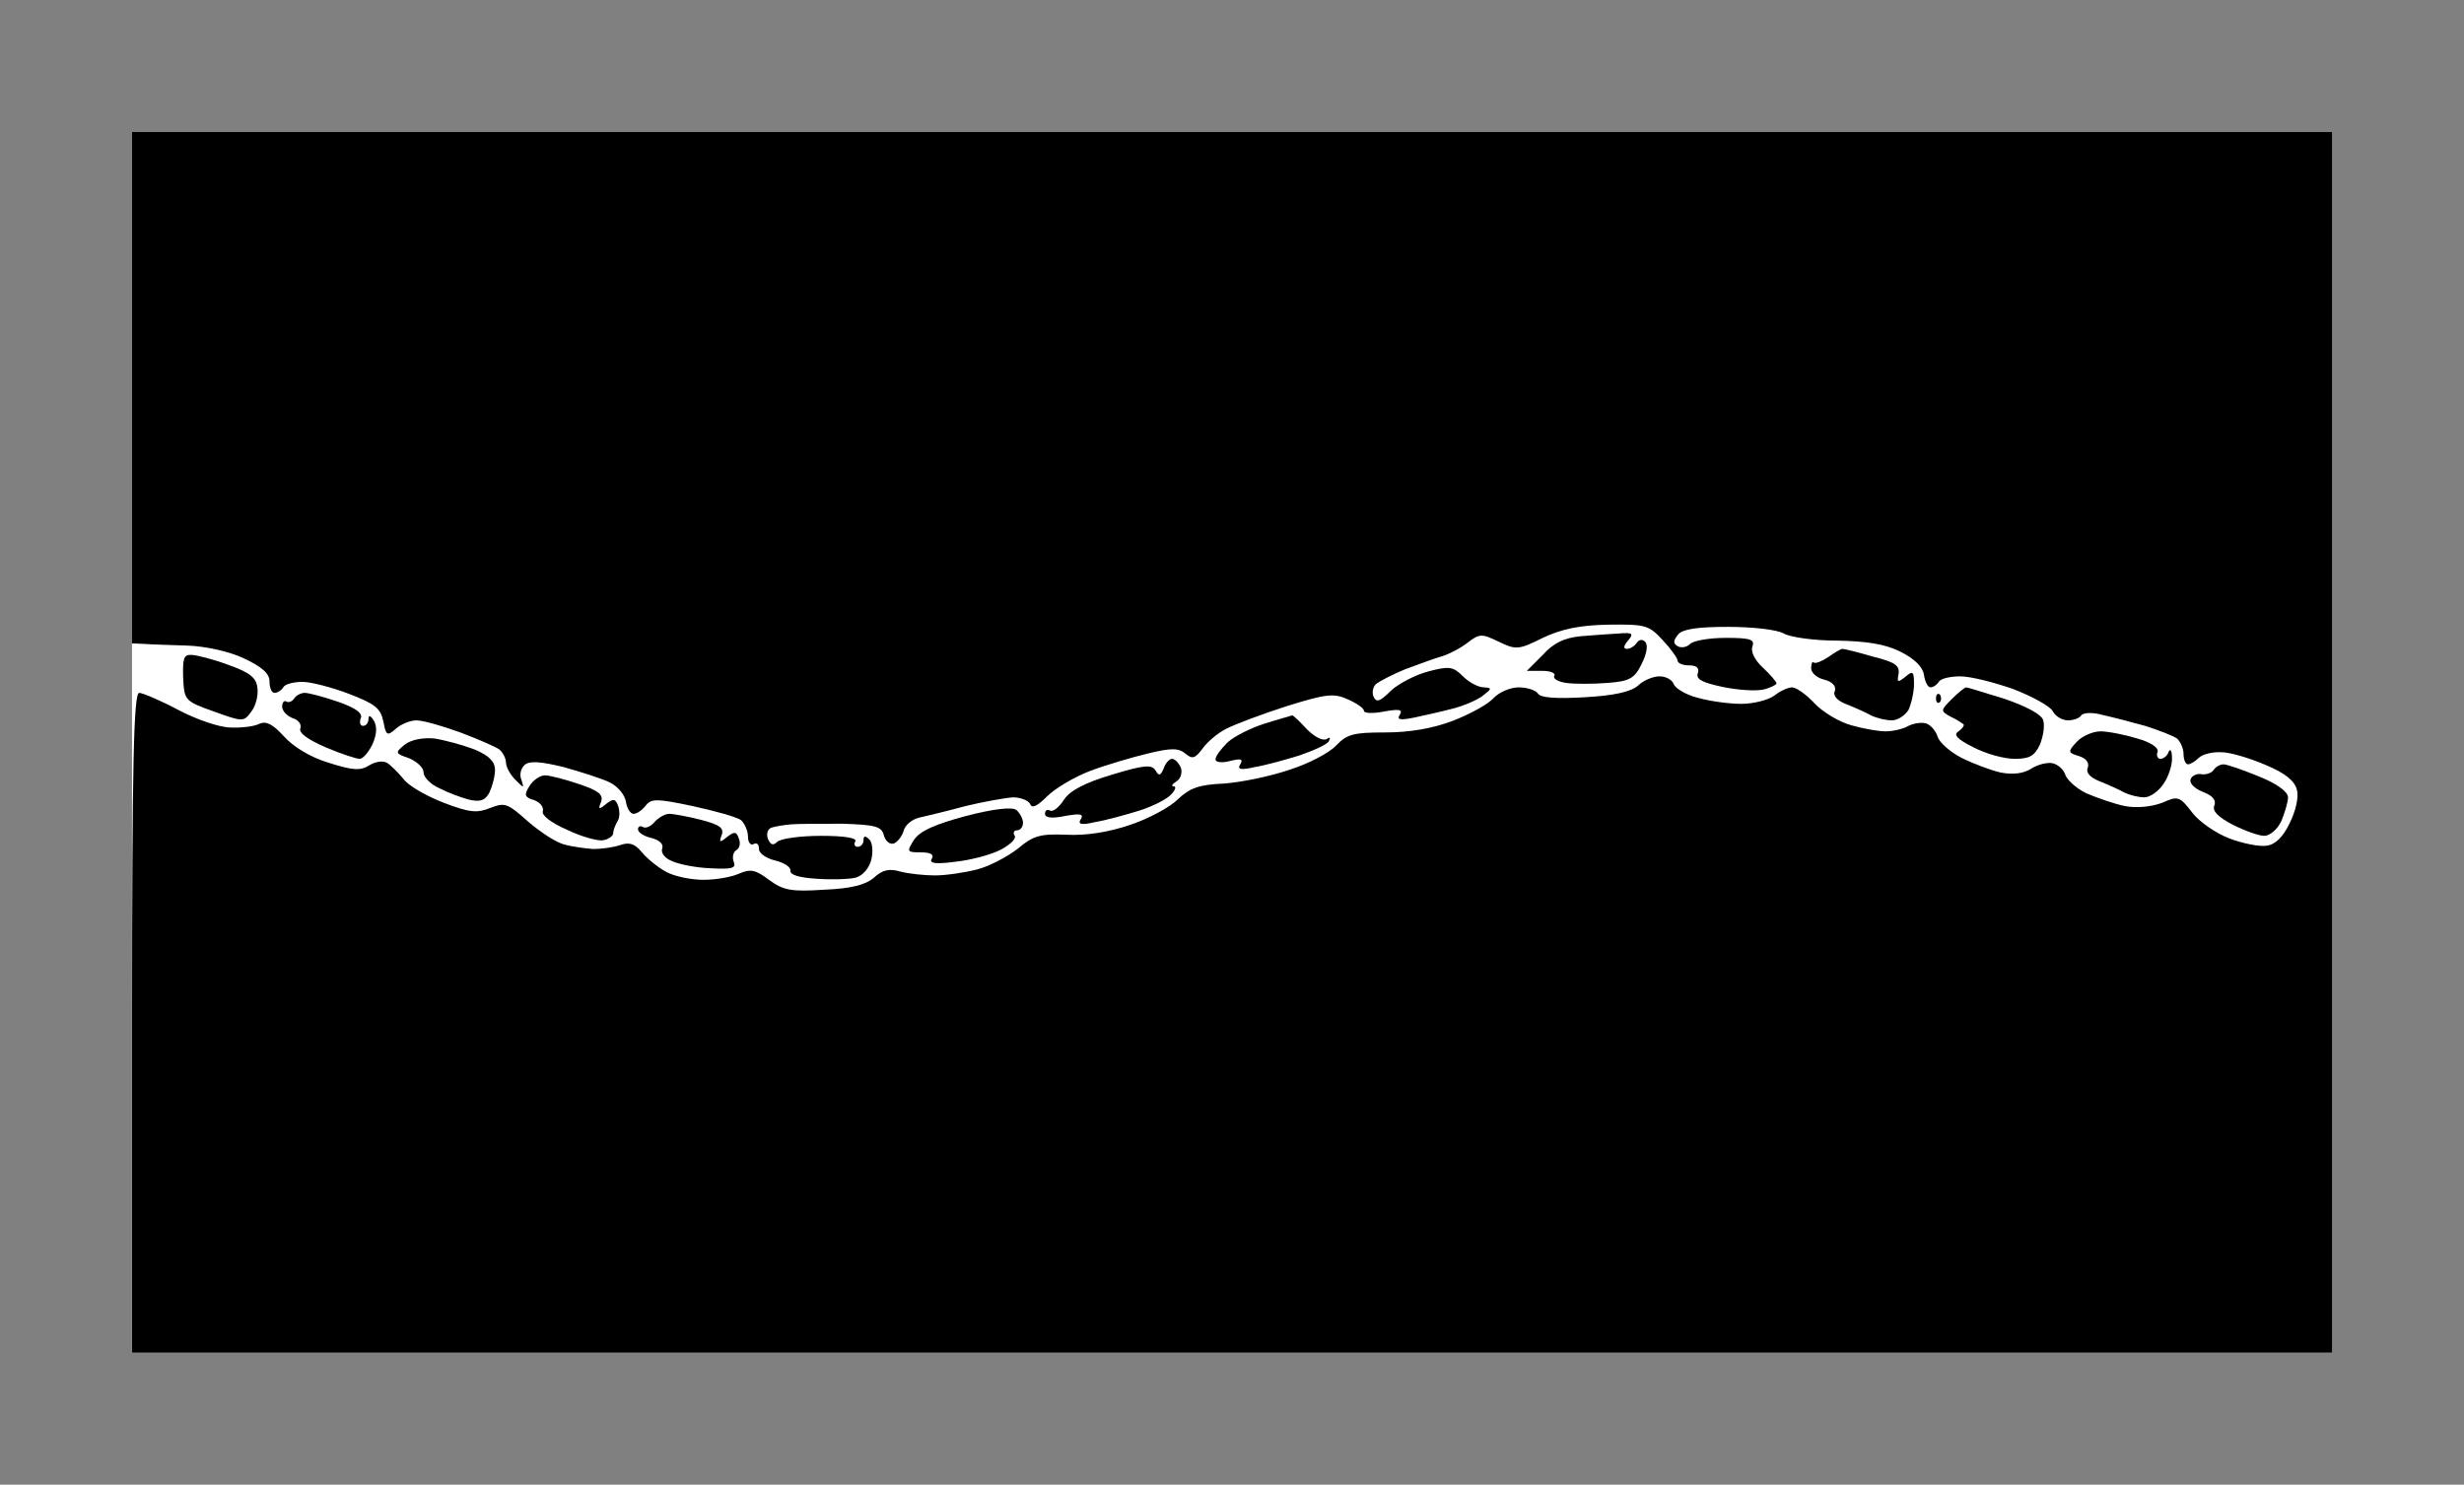
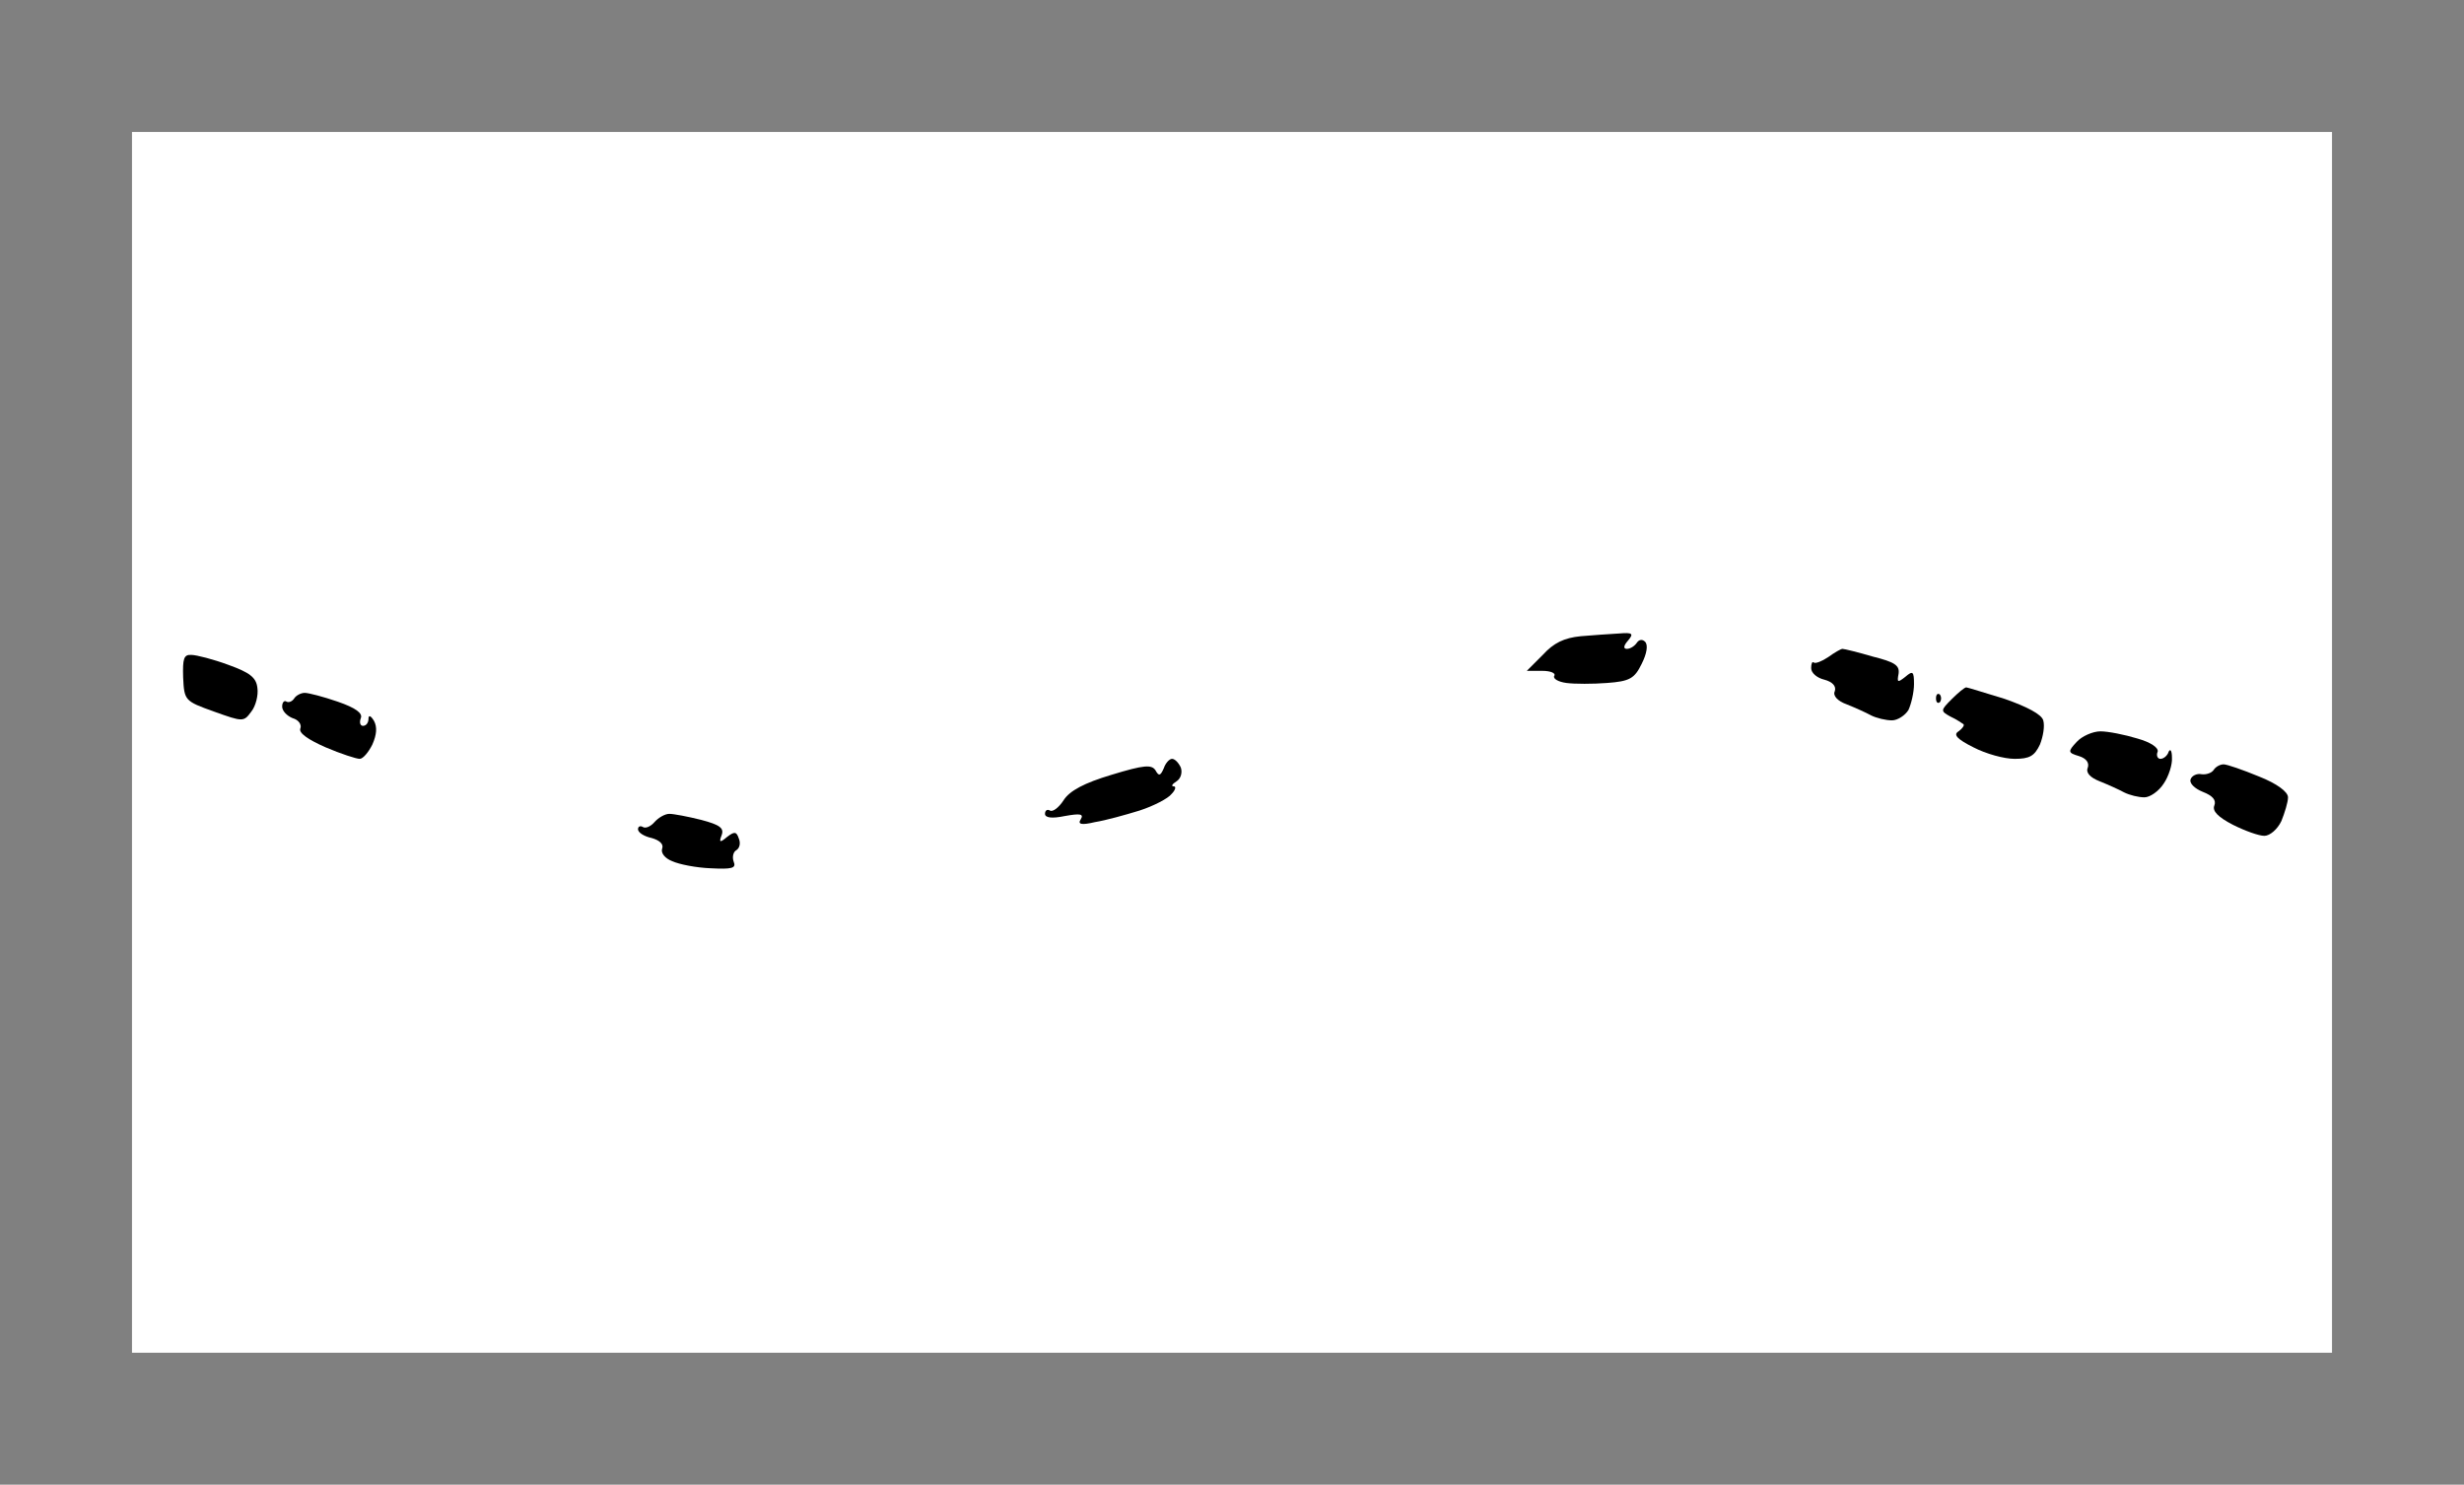
<svg xmlns="http://www.w3.org/2000/svg" version="1.0" width="100%" height="100%" viewBox="0 0 448 270" preserveAspectRatio="xMidYMid meet">
  <rect x="0" y="0" width="448" height="270" fill="#808080" stroke="none" />
  <g transform="translate(0,270) scale(0.1,-0.1)" fill="#ffffff" stroke="none">
    <path d="M2240 2460 l-2000 0 0 -1110 0 -1110 2000 0 2000 0 0 1110 0 1110 -2000 0z" />
  </g>
  <g transform="translate(0,270) scale(0.1,-0.1)" fill="#000000" stroke="none">
-     <path d="M2240 2460 l-2000 0 0 -465 0 -465 23 -1 c12 -1 47 -2 77 -3 32 -1 75 -10 103 -23 34 -16 47 -28 47 -42 0 -12 4 -21 9 -21 6 0 13 5 16 10 3 6 19 10 35 10 15 0 54 -10 85 -22 47 -18 57 -26 62 -50 5 -26 7 -27 23 -13 9 8 26 15 37 15 12 0 47 -10 80 -22 32 -12 64 -26 71 -31 6 -5 12 -16 12 -24 0 -8 8 -22 17 -31 16 -16 16 -16 11 0 -4 9 -1 21 6 27 9 8 30 6 71 -4 32 -9 70 -21 84 -28 14 -7 27 -22 29 -35 2 -12 8 -22 14 -22 6 0 16 7 22 15 10 13 20 13 86 -1 41 -9 81 -20 88 -26 6 -6 12 -19 12 -30 0 -10 5 -16 10 -13 6 3 10 0 10 -9 0 -8 13 -17 30 -21 16 -4 28 -12 27 -18 -1 -8 16 -13 47 -15 27 -2 60 -1 72 2 13 4 24 17 28 32 4 15 2 32 -3 37 -8 8 -11 7 -11 -1 0 -7 -5 -12 -11 -12 -5 0 -7 5 -4 10 4 6 -19 10 -62 10 -38 0 -74 -5 -80 -11 -7 -7 -12 -6 -17 6 -3 9 0 18 7 20 6 2 23 5 37 6 14 1 56 1 93 1 59 -2 70 -5 74 -21 3 -11 11 -17 18 -15 7 3 15 13 18 23 2 10 15 21 28 24 13 3 51 12 84 21 33 8 72 15 87 16 14 0 28 -6 31 -12 3 -9 13 -4 31 14 14 14 49 35 78 46 29 11 77 25 106 32 42 10 55 10 68 -1 12 -10 17 -8 30 9 8 12 28 29 44 37 16 8 66 27 110 41 71 22 85 24 111 12 16 -7 29 -16 29 -21 0 -4 16 -5 36 -1 28 5 35 4 29 -6 -6 -9 1 -10 26 -5 19 4 50 11 69 16 20 5 44 15 55 23 18 14 18 15 3 16 -10 0 -27 9 -38 20 -18 18 -25 19 -63 9 -23 -6 -54 -22 -68 -35 -21 -21 -27 -22 -32 -10 -3 8 0 19 6 23 7 5 30 17 52 26 22 8 51 19 65 23 14 4 35 15 48 25 22 17 26 17 57 2 31 -15 36 -15 80 7 34 16 66 23 119 24 68 1 74 -1 99 -28 15 -16 27 -33 27 -37 0 -5 9 -9 21 -9 14 0 19 -5 16 -14 -4 -11 7 -17 44 -25 28 -6 61 -8 75 -5 13 3 24 9 24 11 0 3 -11 16 -25 29 -15 14 -22 29 -19 38 5 13 -3 16 -48 16 -30 0 -59 -5 -65 -11 -6 -6 -16 -8 -23 -4 -8 5 -8 10 1 21 8 10 35 14 91 14 44 0 89 -5 101 -12 12 -7 56 -13 97 -13 53 -1 87 -6 115 -20 26 -13 41 -28 43 -42 2 -13 7 -23 12 -23 5 0 12 5 15 10 3 6 21 10 39 10 19 0 62 -11 96 -23 34 -13 67 -31 72 -40 5 -10 18 -17 28 -17 10 0 21 4 24 9 3 5 21 6 38 1 18 -4 53 -13 78 -20 25 -8 51 -18 58 -23 6 -5 12 -18 12 -28 0 -11 4 -19 8 -19 4 0 13 5 20 12 6 6 24 11 41 10 16 0 52 -11 80 -23 36 -15 53 -29 57 -45 4 -13 -2 -39 -13 -61 -12 -25 -26 -39 -42 -41 -13 -2 -43 4 -67 13 -24 9 -55 30 -68 47 -23 30 -26 31 -55 18 -19 -7 -45 -10 -67 -6 -20 4 -51 15 -70 23 -19 9 -36 25 -39 34 -3 10 -14 19 -23 21 -9 2 -27 -2 -39 -10 -15 -9 -33 -11 -55 -7 -18 4 -50 16 -72 27 -21 11 -40 28 -43 38 -3 10 -12 21 -20 24 -8 3 -23 1 -33 -4 -10 -6 -29 -10 -42 -10 -13 0 -41 5 -62 11 -22 6 -52 24 -67 40 -15 16 -33 29 -41 29 -7 0 -22 -7 -32 -15 -11 -8 -38 -15 -60 -15 -23 0 -58 5 -79 11 -21 5 -41 17 -44 25 -3 8 -14 14 -26 14 -11 0 -29 -7 -39 -17 -13 -11 -43 -18 -97 -21 -52 -3 -81 -1 -85 7 -4 6 -20 11 -35 11 -15 0 -36 -9 -46 -20 -10 -11 -43 -29 -74 -41 -37 -14 -79 -21 -123 -21 -57 0 -69 -3 -89 -24 -12 -13 -50 -33 -85 -44 -35 -12 -89 -23 -120 -25 -44 -2 -61 -8 -83 -29 -14 -14 -53 -35 -86 -46 -38 -13 -80 -20 -116 -18 -48 2 -61 -2 -88 -25 -18 -14 -51 -32 -74 -38 -23 -6 -58 -11 -77 -11 -19 0 -48 3 -63 7 -20 6 -33 3 -48 -11 -15 -13 -41 -20 -91 -22 -60 -4 -74 -1 -100 18 -25 19 -34 20 -55 11 -13 -6 -42 -11 -64 -11 -22 0 -52 6 -67 14 -15 8 -35 24 -45 36 -13 16 -23 19 -40 13 -12 -4 -34 -7 -48 -7 -14 1 -38 4 -52 8 -15 3 -45 23 -67 42 -37 33 -42 35 -68 25 -24 -10 -38 -9 -85 9 -31 12 -65 31 -74 44 -10 12 -23 25 -30 29 -7 4 -21 2 -32 -5 -16 -10 -30 -9 -74 5 -33 10 -64 29 -81 48 -20 22 -32 28 -44 23 -9 -5 -33 -8 -53 -7 -20 0 -63 15 -95 32 -32 17 -65 31 -71 31 -10 0 -13 -127 -13 -600 l0 -600 2000 0 2000 0 0 1110 0 1110 -2000 0z" />
    <path d="M2944 1548 c-16 -1 -48 -3 -70 -5 -30 -3 -49 -12 -69 -34 l-29 -29 28 0 c15 0 25 -4 22 -9 -3 -5 7 -11 22 -13 15 -2 48 -2 74 0 41 3 50 8 63 35 9 18 12 34 6 40 -5 5 -11 4 -15 -2 -4 -6 -12 -11 -18 -11 -7 0 -6 6 2 15 11 13 8 15 -16 13z" />
    <path d="M3350 1520 c-3 0 -15 -7 -26 -15 -12 -8 -23 -12 -26 -10 -3 3 -5 -2 -5 -10 0 -9 11 -18 24 -21 15 -4 22 -12 19 -21 -4 -8 5 -18 22 -24 15 -6 35 -15 44 -20 10 -5 27 -9 38 -9 10 0 24 9 30 19 5 11 10 32 10 47 0 23 -2 25 -16 13 -14 -11 -15 -10 -12 6 2 15 -7 21 -47 31 -27 8 -52 14 -55 14z" />
    <path d="M348 1509 c-14 1 -16 -7 -15 -41 2 -42 3 -43 56 -62 53 -19 54 -19 68 0 8 10 13 30 11 43 -2 19 -14 28 -53 42 -27 10 -58 18 -67 18z" />
    <path d="M3575 1450 c-3 0 -15 -10 -26 -21 -21 -21 -21 -22 -3 -32 11 -5 21 -12 24 -14 2 -2 -2 -8 -9 -13 -10 -6 -3 -14 27 -29 23 -12 56 -21 75 -21 27 0 36 5 46 26 6 15 9 34 6 44 -3 11 -30 25 -70 39 -36 11 -68 21 -70 21z" />
    <path d="M554 1440 c-7 0 -16 -5 -19 -10 -4 -6 -10 -8 -14 -6 -4 3 -8 -1 -8 -9 0 -8 9 -17 19 -21 11 -3 17 -12 14 -19 -3 -8 14 -20 46 -34 28 -12 56 -21 62 -21 6 0 16 12 23 26 8 18 9 32 3 43 -6 10 -10 11 -10 4 0 -7 -4 -13 -10 -13 -5 0 -7 6 -4 14 4 9 -10 19 -42 30 -26 9 -53 16 -60 16z" />
    <path d="M3527 1437 c-4 3 -7 0 -7 -7 0 -7 3 -10 7 -7 3 4 3 10 0 14z" />
-     <path d="M2349 1399 c-2 -1 -25 -7 -50 -15 -25 -8 -55 -23 -67 -34 -12 -12 -22 -25 -22 -31 0 -5 11 -7 26 -3 20 5 25 4 19 -6 -6 -9 1 -11 26 -5 19 3 55 13 81 21 26 9 51 20 54 26 4 7 2 8 -4 4 -7 -4 -22 4 -36 18 -13 14 -25 26 -27 25z" />
+     <path d="M2349 1399 z" />
    <path d="M3819 1370 c-14 0 -34 -9 -43 -19 -17 -18 -16 -20 4 -26 13 -4 19 -12 16 -21 -4 -9 4 -18 22 -25 15 -6 35 -15 44 -20 10 -5 26 -9 37 -9 10 0 26 11 35 25 9 13 16 35 15 47 0 13 -3 17 -6 11 -2 -7 -9 -13 -15 -13 -5 0 -8 6 -5 13 2 7 -12 17 -37 24 -23 7 -53 13 -67 13z" />
-     <path d="M790 1357 c-21 2 -42 -2 -54 -11 -18 -15 -18 -16 8 -25 14 -6 26 -17 26 -25 0 -9 12 -22 28 -29 15 -8 39 -17 54 -21 21 -5 30 -2 38 13 5 11 10 29 10 41 0 15 -11 26 -37 37 -21 8 -54 17 -73 20z" />
    <path d="M2131 1320 c-5 0 -12 -8 -15 -17 -6 -14 -9 -15 -15 -4 -7 11 -21 10 -80 -8 -50 -15 -76 -29 -87 -46 -9 -14 -20 -22 -25 -19 -5 3 -9 0 -9 -6 0 -7 12 -9 36 -4 28 5 35 4 29 -6 -6 -9 1 -11 26 -5 19 3 55 13 81 21 25 8 52 22 58 30 7 7 9 14 4 14 -5 0 -3 4 5 9 8 5 11 16 8 25 -4 9 -11 16 -16 16z" />
    <path d="M4043 1310 c-7 0 -15 -5 -18 -10 -4 -6 -14 -9 -22 -8 -9 2 -18 -3 -20 -9 -3 -7 7 -17 22 -23 18 -7 25 -15 21 -25 -4 -10 7 -21 34 -35 22 -11 47 -20 57 -20 10 0 24 12 31 27 6 15 12 34 12 43 0 10 -20 25 -53 38 -29 12 -58 22 -64 22z" />
-     <path d="M991 1290 c-9 0 -22 -9 -28 -19 -11 -17 -9 -21 8 -26 11 -4 18 -13 16 -20 -3 -7 14 -21 44 -34 27 -13 57 -21 66 -19 10 2 18 8 18 13 0 6 4 15 8 22 4 6 4 18 1 27 -5 14 -9 14 -22 4 -13 -11 -15 -10 -9 4 4 13 -4 20 -40 32 -26 9 -54 16 -62 16z" />
-     <path d="M1848 1227 c-8 6 -42 2 -92 -11 -56 -15 -83 -27 -94 -43 -14 -22 -13 -23 12 -23 18 0 25 -4 20 -12 -5 -8 7 -10 44 -5 28 3 65 13 82 22 17 9 28 20 25 25 -4 6 -1 10 4 10 6 0 11 6 11 14 0 7 -6 18 -12 23z" />
    <path d="M1217 1220 c-8 0 -20 -7 -27 -15 -7 -8 -16 -12 -21 -9 -5 3 -9 1 -9 -4 0 -6 11 -13 25 -16 14 -4 22 -11 19 -19 -3 -8 5 -18 18 -23 13 -6 44 -12 70 -13 39 -2 47 0 42 12 -3 8 -1 18 5 21 6 4 8 13 4 22 -4 12 -8 12 -21 2 -13 -11 -15 -10 -10 3 5 13 -3 19 -37 28 -24 6 -50 11 -58 11z" />
  </g>
</svg>